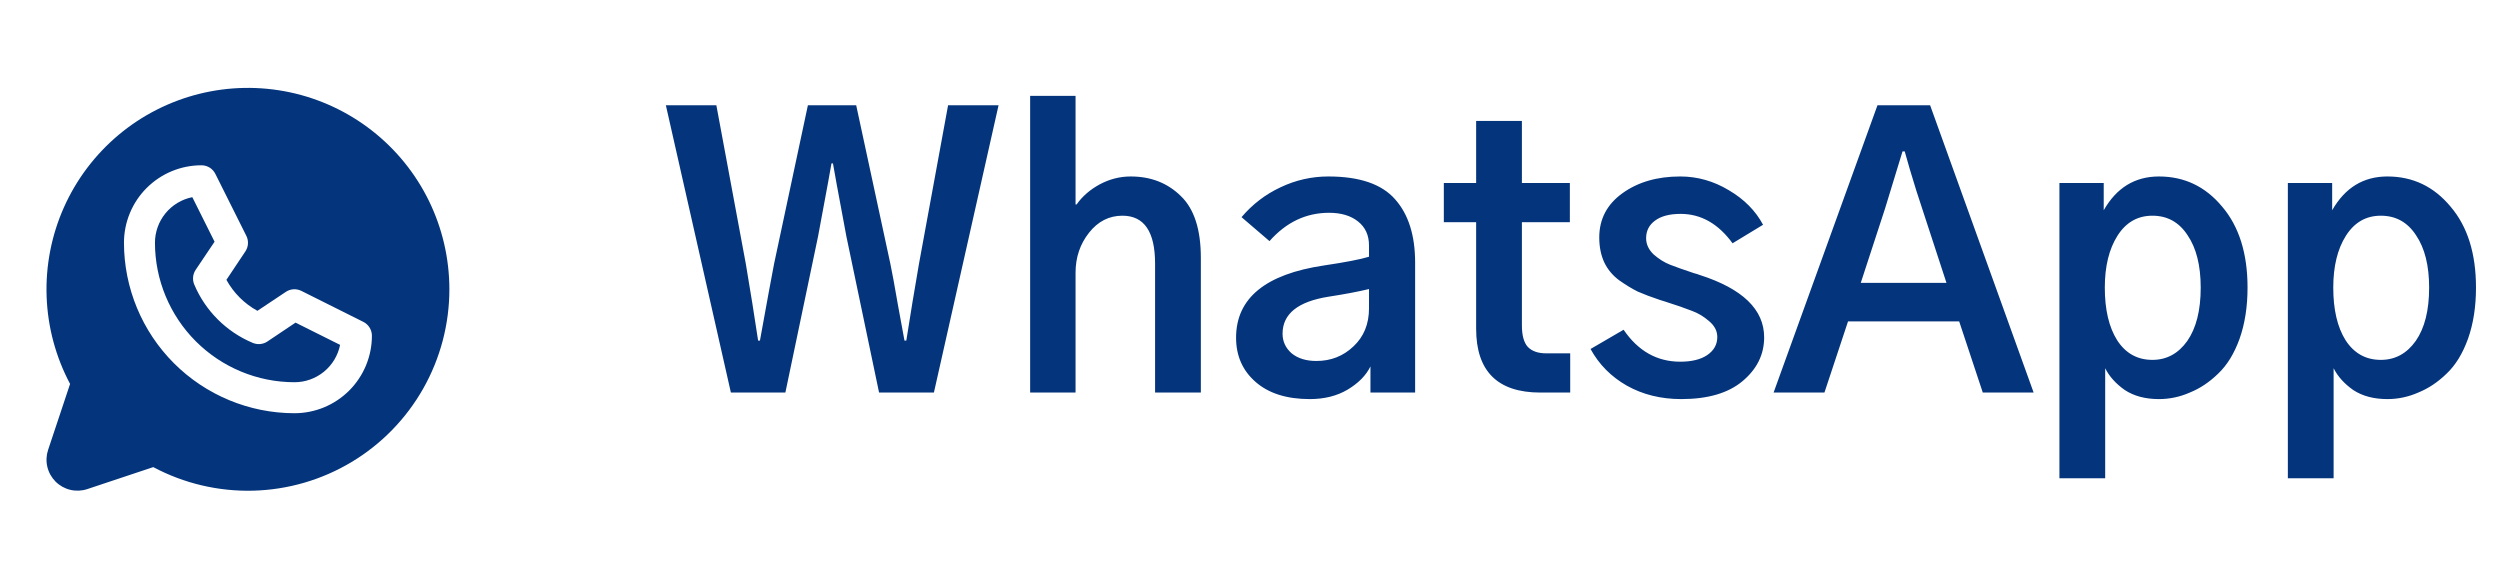
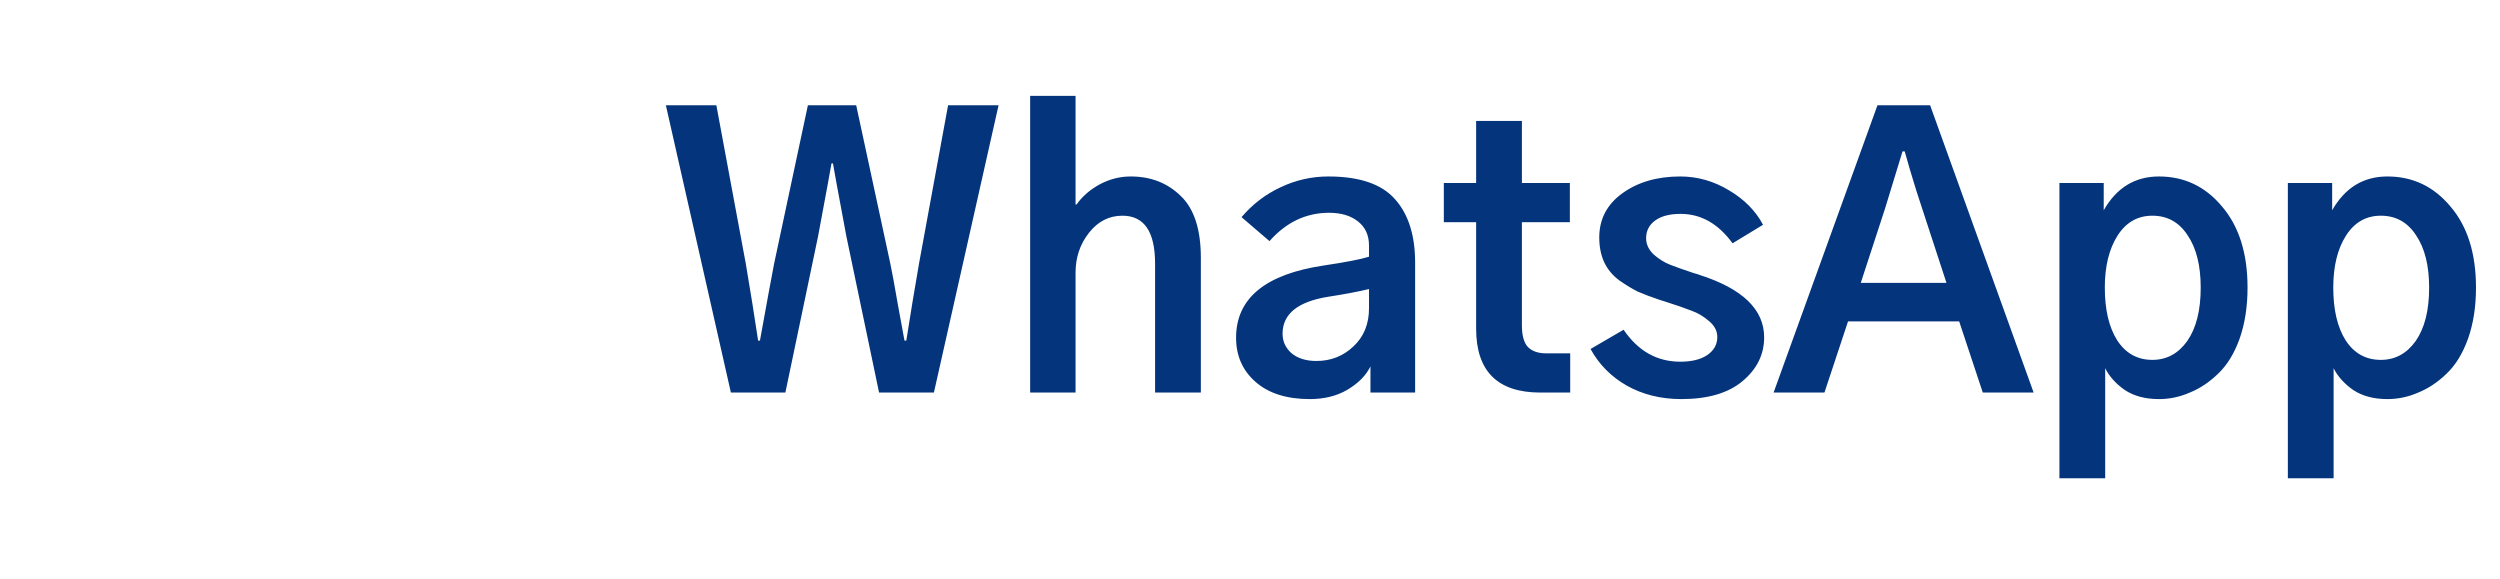
<svg xmlns="http://www.w3.org/2000/svg" width="121" height="28" viewBox="0 0 121 28" fill="none">
-   <path d="M14.304 15.615L16.461 16.692C16.358 17.202 16.082 17.662 15.679 17.991C15.276 18.321 14.771 18.501 14.25 18.5C12.46 18.498 10.745 17.786 9.479 16.521C8.214 15.255 7.502 13.54 7.5 11.75C7.5 11.23 7.68 10.726 8.01 10.323C8.339 9.921 8.798 9.645 9.308 9.543L10.385 11.699L9.469 13.062C9.4 13.165 9.358 13.283 9.346 13.406C9.334 13.529 9.353 13.652 9.4 13.767C9.937 15.042 10.951 16.056 12.227 16.593C12.341 16.642 12.466 16.663 12.59 16.652C12.714 16.641 12.834 16.6 12.938 16.531L14.304 15.615ZM21.75 14C21.75 15.683 21.315 17.338 20.486 18.803C19.657 20.268 18.463 21.494 17.02 22.36C15.577 23.227 13.934 23.705 12.251 23.749C10.569 23.792 8.903 23.399 7.418 22.608L4.225 23.672C3.961 23.76 3.677 23.773 3.406 23.709C3.135 23.645 2.887 23.507 2.69 23.31C2.493 23.113 2.355 22.865 2.291 22.594C2.227 22.323 2.24 22.039 2.328 21.775L3.392 18.582C2.696 17.275 2.308 15.826 2.256 14.346C2.204 12.866 2.49 11.393 3.092 10.04C3.694 8.687 4.597 7.489 5.731 6.536C6.865 5.584 8.202 4.903 9.639 4.544C11.076 4.185 12.575 4.159 14.024 4.466C15.473 4.774 16.833 5.407 18 6.319C19.168 7.23 20.112 8.396 20.762 9.726C21.411 11.057 21.749 12.519 21.75 14ZM18 16.25C18 16.111 17.961 15.974 17.888 15.855C17.815 15.737 17.71 15.641 17.586 15.579L14.586 14.079C14.467 14.02 14.336 13.993 14.204 14.001C14.073 14.01 13.945 14.052 13.836 14.126L12.458 15.044C11.826 14.697 11.306 14.177 10.958 13.544L11.877 12.167C11.95 12.057 11.993 11.93 12.001 11.798C12.01 11.667 11.983 11.535 11.924 11.417L10.424 8.417C10.362 8.292 10.266 8.186 10.147 8.112C10.027 8.038 9.89 8 9.75 8C8.755 8 7.802 8.395 7.098 9.098C6.395 9.802 6 10.755 6 11.75C6.002 13.937 6.872 16.034 8.419 17.581C9.966 19.127 12.063 19.997 14.25 20C14.742 20 15.23 19.903 15.685 19.715C16.14 19.526 16.553 19.25 16.902 18.902C17.25 18.553 17.526 18.14 17.715 17.685C17.903 17.23 18 16.742 18 16.25Z" fill="#04357C" />
  <path d="M32.228 5.096H34.672L36.096 12.76C36.318 14.072 36.518 15.315 36.693 16.486H36.781C37.133 14.541 37.361 13.299 37.467 12.76L39.102 5.096H41.44L43.092 12.76C43.174 13.146 43.297 13.815 43.461 14.764C43.637 15.701 43.742 16.275 43.777 16.486H43.865C43.924 16.123 44.023 15.502 44.164 14.623C44.316 13.744 44.422 13.123 44.48 12.76L45.887 5.096H48.33L45.201 19H42.547L40.965 11.441C40.555 9.25 40.338 8.072 40.315 7.908H40.244C40.244 7.943 40.027 9.121 39.594 11.441L38.012 19H35.375L32.228 5.096ZM49.859 19V4.639H52.057V9.895H52.109C52.379 9.508 52.748 9.186 53.217 8.928C53.697 8.67 54.201 8.541 54.728 8.541C55.701 8.541 56.51 8.857 57.154 9.49C57.799 10.111 58.121 11.107 58.121 12.479V19H55.906V12.76C55.906 11.213 55.379 10.44 54.324 10.44C53.68 10.44 53.141 10.715 52.707 11.266C52.273 11.816 52.057 12.461 52.057 13.199V19H49.859ZM62.076 16.152C62.076 16.527 62.223 16.844 62.516 17.102C62.82 17.348 63.219 17.471 63.711 17.471C64.414 17.471 65.012 17.236 65.504 16.768C66.008 16.299 66.26 15.684 66.26 14.922V13.99C65.721 14.119 65.07 14.242 64.309 14.359C62.82 14.594 62.076 15.191 62.076 16.152ZM59.826 16.346C59.826 14.435 61.244 13.27 64.08 12.848C65.111 12.695 65.838 12.555 66.26 12.426V11.881C66.26 11.389 66.084 11.002 65.732 10.721C65.381 10.44 64.912 10.299 64.326 10.299C63.213 10.299 62.252 10.756 61.443 11.67L60.09 10.51C60.617 9.889 61.244 9.408 61.971 9.068C62.709 8.717 63.482 8.541 64.291 8.541C65.803 8.541 66.881 8.91 67.525 9.648C68.17 10.375 68.492 11.395 68.492 12.707V19H66.33V17.734C66.119 18.168 65.75 18.543 65.223 18.859C64.707 19.164 64.098 19.316 63.395 19.316C62.281 19.316 61.408 19.041 60.775 18.49C60.143 17.939 59.826 17.225 59.826 16.346ZM69.881 10.756V8.857H71.445V5.852H73.66V8.857H75.981V10.756H73.66V15.748C73.66 16.229 73.754 16.574 73.941 16.785C74.141 16.996 74.439 17.102 74.838 17.102H75.998V19H74.557C72.482 19 71.445 17.969 71.445 15.906V10.756H69.881ZM76.982 16.891L78.582 15.959C79.285 16.99 80.199 17.506 81.324 17.506C81.875 17.506 82.309 17.4 82.625 17.189C82.953 16.967 83.117 16.674 83.117 16.311C83.117 16.018 82.982 15.76 82.713 15.537C82.455 15.315 82.18 15.15 81.887 15.045C81.594 14.928 81.154 14.775 80.568 14.588C80.463 14.553 80.387 14.529 80.34 14.518C79.918 14.377 79.561 14.242 79.268 14.113C78.986 13.973 78.688 13.791 78.371 13.568C78.055 13.334 77.814 13.047 77.65 12.707C77.486 12.355 77.404 11.951 77.404 11.494C77.404 10.604 77.779 9.889 78.529 9.35C79.279 8.811 80.211 8.541 81.324 8.541C82.156 8.541 82.941 8.764 83.68 9.209C84.418 9.643 84.969 10.199 85.332 10.879L83.856 11.775C83.164 10.826 82.326 10.352 81.342 10.352C80.803 10.352 80.387 10.463 80.094 10.685C79.812 10.896 79.672 11.178 79.672 11.529C79.672 11.822 79.795 12.086 80.041 12.32C80.299 12.543 80.562 12.707 80.832 12.812C81.102 12.918 81.482 13.053 81.975 13.217C82.103 13.252 82.197 13.281 82.256 13.305C84.342 13.973 85.385 14.98 85.385 16.328C85.385 17.16 85.033 17.869 84.33 18.455C83.639 19.029 82.654 19.316 81.377 19.316C80.393 19.316 79.514 19.1 78.74 18.666C77.978 18.232 77.393 17.641 76.982 16.891ZM90.061 13.691H94.209L93.031 10.088C92.949 9.83 92.856 9.543 92.75 9.227C92.656 8.91 92.551 8.564 92.434 8.189C92.328 7.803 92.246 7.516 92.188 7.328H92.082C92.047 7.445 91.766 8.365 91.238 10.088L90.061 13.691ZM85.842 19L90.869 5.096H93.418L98.428 19H95.967L94.824 15.555H89.445L88.303 19H85.842ZM101.873 13.92C101.873 14.986 102.072 15.836 102.471 16.469C102.881 17.102 103.449 17.418 104.176 17.418C104.867 17.418 105.43 17.113 105.863 16.504C106.297 15.883 106.514 15.021 106.514 13.92C106.514 12.854 106.303 12.01 105.881 11.389C105.471 10.756 104.902 10.44 104.176 10.44C103.461 10.44 102.898 10.762 102.488 11.406C102.078 12.051 101.873 12.889 101.873 13.92ZM99.676 23.148V8.857H101.82V10.176C102.441 9.086 103.332 8.541 104.492 8.541C105.723 8.541 106.742 9.027 107.551 10C108.371 10.961 108.781 12.268 108.781 13.92C108.781 14.846 108.652 15.672 108.395 16.398C108.137 17.113 107.791 17.676 107.357 18.086C106.936 18.496 106.479 18.801 105.986 19C105.506 19.211 105.008 19.316 104.492 19.316C103.836 19.316 103.285 19.17 102.84 18.877C102.406 18.572 102.09 18.221 101.891 17.822V23.148H99.676ZM112.93 13.92C112.93 14.986 113.129 15.836 113.527 16.469C113.938 17.102 114.506 17.418 115.232 17.418C115.924 17.418 116.486 17.113 116.92 16.504C117.354 15.883 117.57 15.021 117.57 13.92C117.57 12.854 117.359 12.01 116.938 11.389C116.527 10.756 115.959 10.44 115.232 10.44C114.518 10.44 113.955 10.762 113.545 11.406C113.135 12.051 112.93 12.889 112.93 13.92ZM110.732 23.148V8.857H112.877V10.176C113.498 9.086 114.389 8.541 115.549 8.541C116.779 8.541 117.799 9.027 118.607 10C119.428 10.961 119.838 12.268 119.838 13.92C119.838 14.846 119.709 15.672 119.451 16.398C119.193 17.113 118.848 17.676 118.414 18.086C117.992 18.496 117.535 18.801 117.043 19C116.562 19.211 116.064 19.316 115.549 19.316C114.893 19.316 114.342 19.17 113.896 18.877C113.463 18.572 113.146 18.221 112.947 17.822V23.148H110.732Z" fill="#04357C" />
</svg>